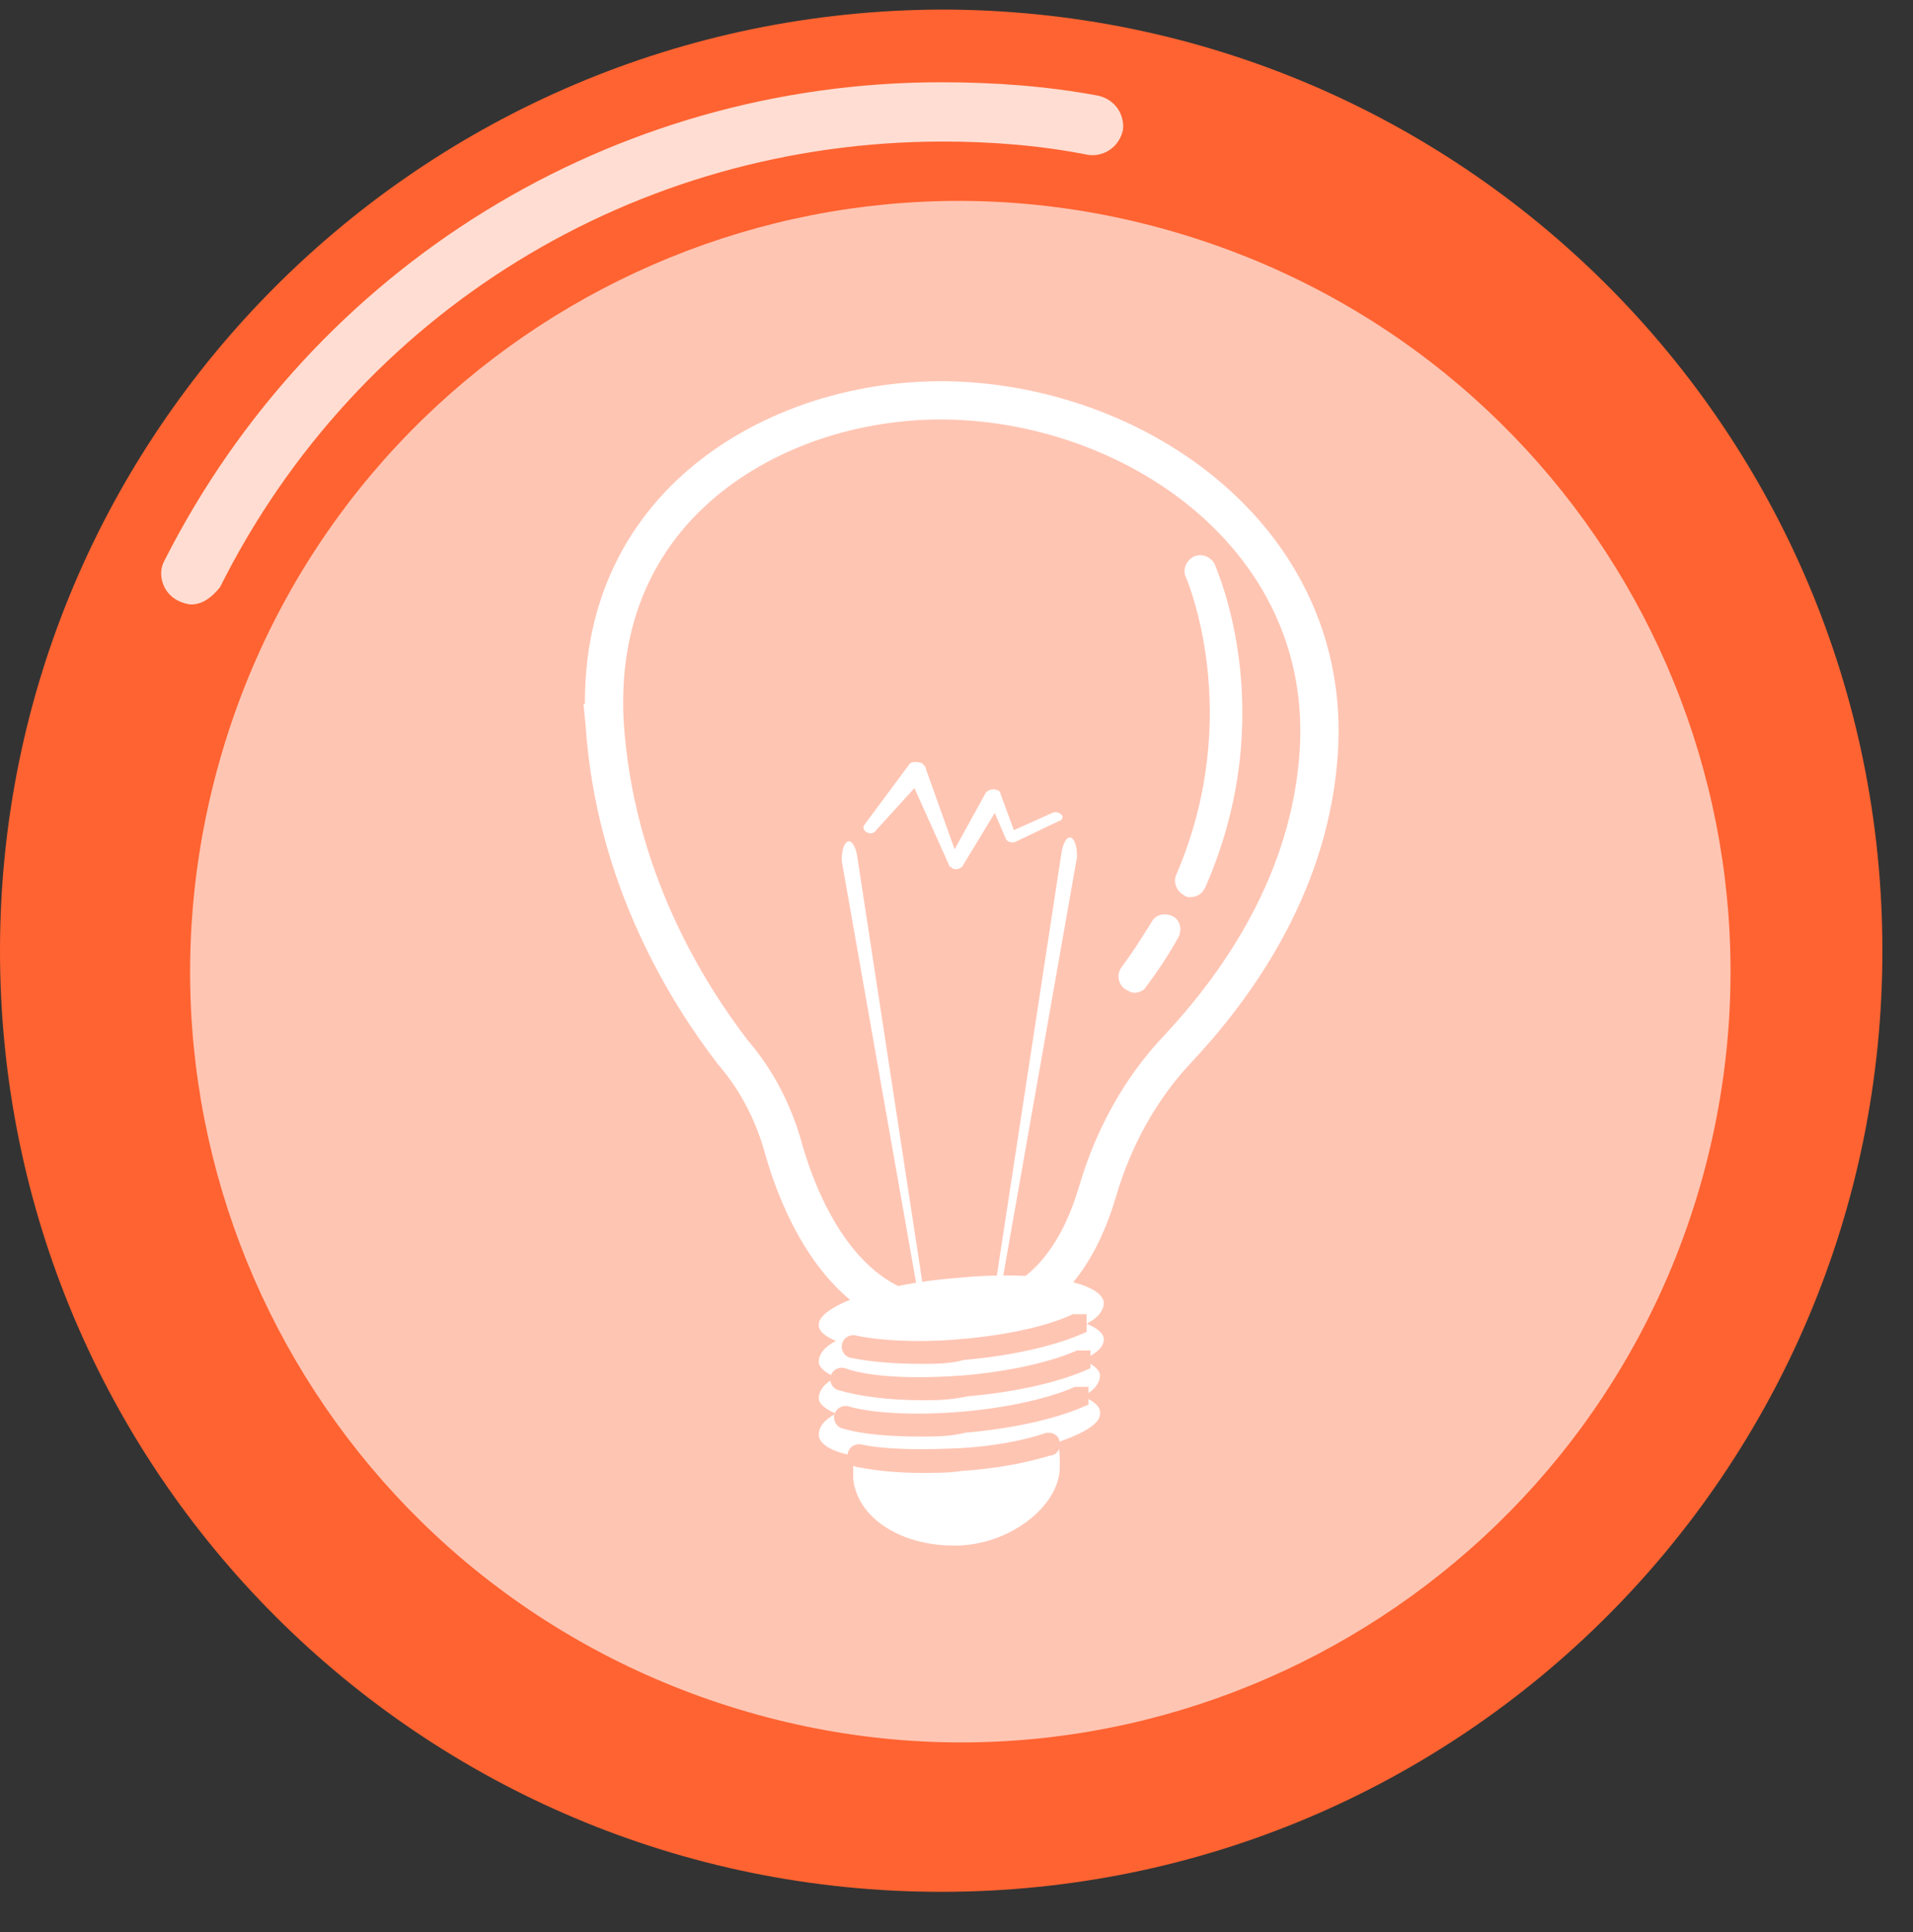
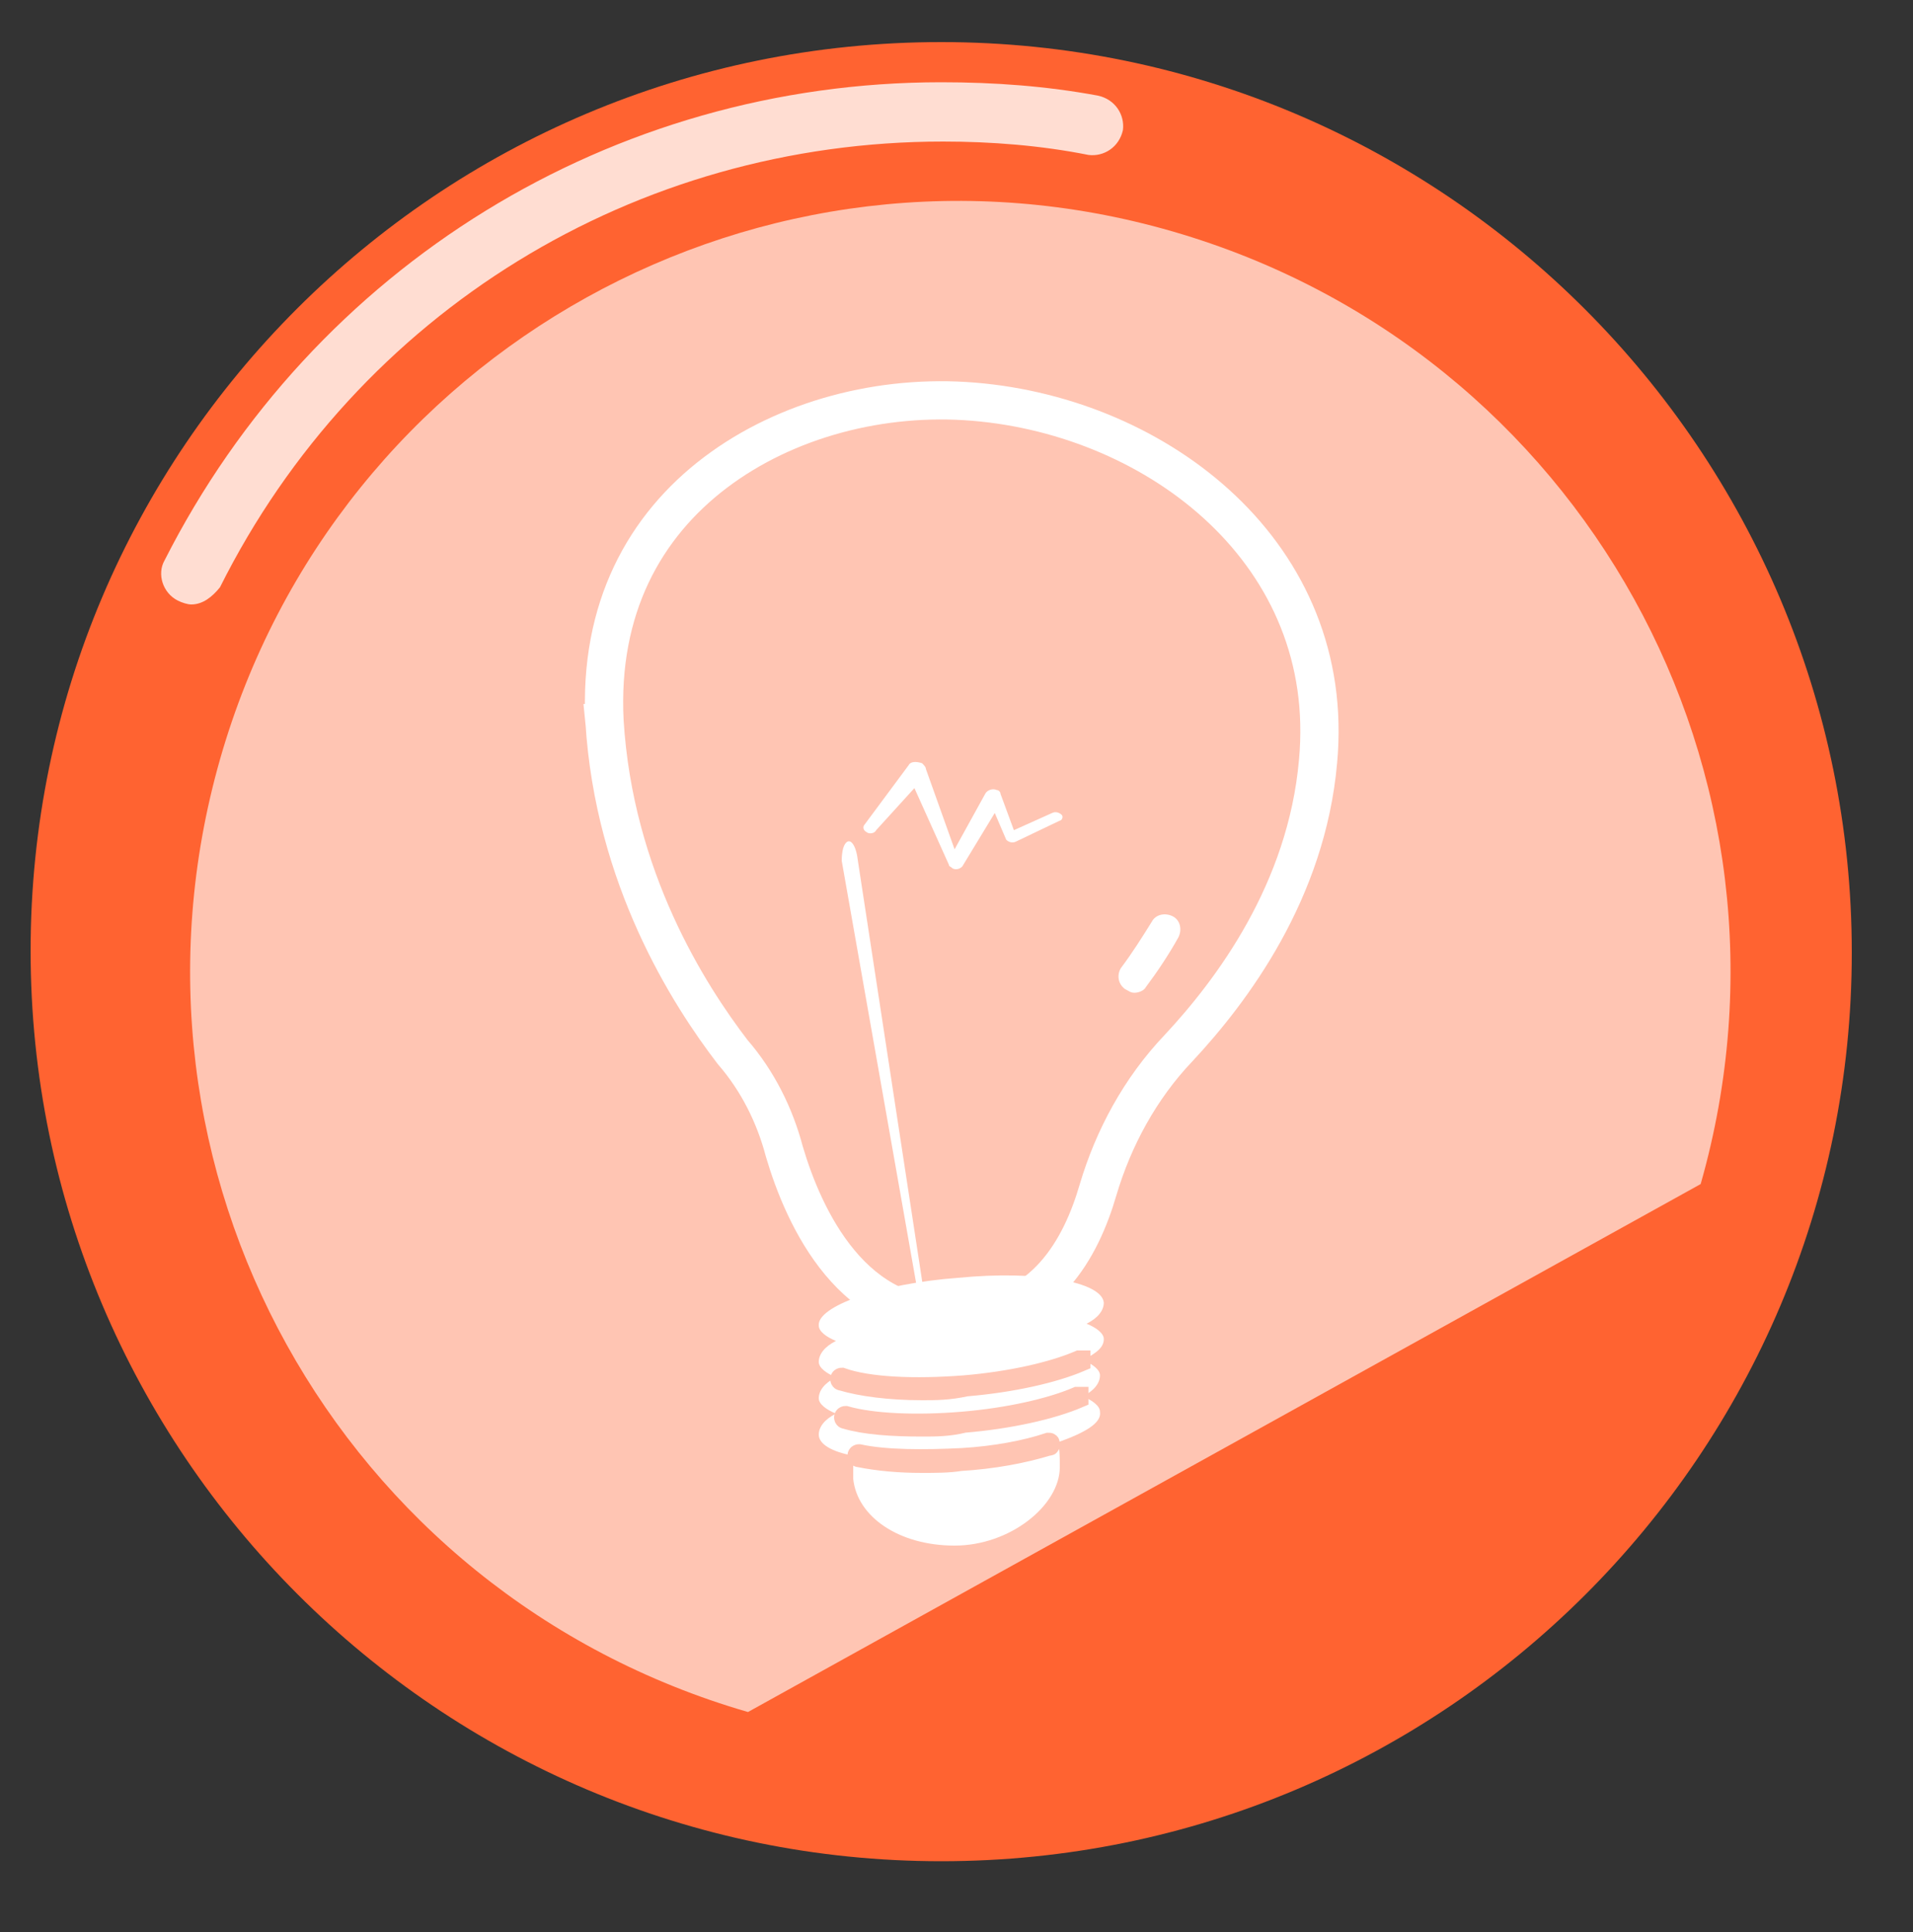
<svg xmlns="http://www.w3.org/2000/svg" id="Layer_1" x="0px" y="0px" viewBox="0 0 100 101" style="enable-background:new 0 0 100 101;" xml:space="preserve">
  <rect x="0" y="0" width="100" height="101" fill="#333333" stroke="none" />
  <style type="text/css"> .st0{fill:#FF6331;} .st1{opacity:0.78;fill:#FFFFFF;enable-background:new ;} .st2{opacity:0.63;fill:#FFFFFF;enable-background:new ;} .st3{fill:#FFFFFF;} .st4{fill:#FFC5B3;stroke:#FFC5B3;} .st5{fill:none;stroke:#FFFFFF;stroke-width:2;} </style>
-   <path class="st0" d="M49.2,98.9c27.2,0,49.2-22,49.2-49.2c0-27.2-22-49.2-49.2-49.2C22,0.6,0,22.6,0,49.7C0,76.9,22,98.9,49.2,98.9z " />
  <path class="st0" d="M49.2,97.3c26.3,0,47.6-21.3,47.6-47.5S75.5,2.2,49.2,2.2S1.6,23.5,1.6,49.7S22.9,97.3,49.2,97.3z" />
  <path class="st1" d="M10,31.6c-0.2,0-0.5-0.1-0.7-0.2C8.5,31,8.2,30,8.6,29.3c7.8-15.4,23.4-25,40.6-25c2.8,0,5.5,0.2,8.2,0.7 c0.9,0.2,1.4,1,1.3,1.8c-0.2,0.9-1,1.4-1.8,1.3c-2.5-0.5-5.1-0.7-7.6-0.7c-16.1,0-30.6,8.9-37.8,23.3C11.1,31.2,10.6,31.6,10,31.6z" />
-   <path class="st2" d="M88.9,61.9c6.1-21.4-6.2-43.6-27.6-49.8s-43.7,6.2-49.8,27.6c-6.1,21.4,6.2,43.6,27.6,49.8S82.8,83.2,88.9,61.9 z" />
+   <path class="st2" d="M88.9,61.9c6.1-21.4-6.2-43.6-27.6-49.8s-43.7,6.2-49.8,27.6c-6.1,21.4,6.2,43.6,27.6,49.8z" />
  <path class="st3" d="M57.7,70c0-0.3-0.4-0.6-0.9-0.8c0.6-0.3,0.9-0.7,0.9-1.1c-0.1-1.1-3.5-1.7-7.6-1.3c-4.1,0.3-7.4,1.5-7.3,2.5 c0,0.3,0.4,0.6,0.9,0.8c-0.6,0.3-0.9,0.7-0.9,1.1c0,0.3,0.4,0.6,0.9,0.8c-0.6,0.3-0.9,0.7-0.9,1.1c0,0.3,0.4,0.6,0.9,0.8 c-0.6,0.3-0.9,0.7-0.9,1.1c0,0.5,0.7,0.9,1.8,1.1c0,0.3,0,0.7,0,1.2c0.2,2,2.4,3.5,5.3,3.5s5.5-2.1,5.5-4.1c0-0.5,0-0.9-0.1-1.3 c1.4-0.5,2.3-1,2.2-1.6c0-0.3-0.4-0.6-0.9-0.8c0.6-0.3,0.9-0.7,0.9-1.1c0-0.3-0.4-0.6-0.9-0.8C57.4,70.7,57.7,70.4,57.7,70z" />
  <path class="st4" d="M48.2,76.5c-1.2,0-2.3-0.1-3.3-0.3c-0.1,0-0.1-0.1-0.1-0.1c0-0.1,0.1-0.1,0.1-0.1c1.4,0.3,3.4,0.3,5.4,0.2 c1.7-0.1,3.3-0.4,4.5-0.8c0.1,0,0.1,0,0.1,0.1c0,0.1,0,0.1-0.1,0.1c-1.3,0.4-2.9,0.7-4.6,0.8C49.6,76.5,48.9,76.5,48.2,76.5z" />
  <path class="st4" d="M48.2,74.6c-1.6,0-3-0.1-4-0.4c-0.1,0-0.1-0.1-0.1-0.1c0-0.1,0.1-0.1,0.1-0.1c1.4,0.4,3.7,0.5,6.1,0.3 c2.4-0.2,4.6-0.7,6-1.3c0,0,0.1,0,0.1,0c0,0,0,0.1,0,0.1c-1.4,0.6-3.6,1.1-6,1.3C49.6,74.6,48.9,74.6,48.2,74.6z" />
  <path class="st4" d="M48.2,72.7c-1.7,0-3.2-0.2-4.2-0.5c-0.1,0-0.1-0.1-0.1-0.1C43.9,72,44,72,44,72c1.4,0.5,3.8,0.6,6.4,0.4 c2.4-0.2,4.6-0.7,6-1.3c0,0,0.1,0,0.1,0c0,0,0,0.1,0,0.1c-1.4,0.6-3.6,1.1-6,1.3C49.6,72.7,48.9,72.7,48.2,72.7z" />
-   <path class="st4" d="M48.2,70.8c-1.4,0-2.6-0.1-3.6-0.3c-0.1,0-0.1-0.1-0.1-0.1c0-0.1,0.1-0.1,0.1-0.1c1.4,0.3,3.5,0.4,5.7,0.2 c2.4-0.2,4.6-0.7,5.9-1.3c0,0,0.1,0,0.1,0c0,0,0,0.1,0,0.1c-1.4,0.6-3.6,1.1-6,1.3C49.6,70.8,48.9,70.8,48.2,70.8z" />
  <path class="st5" d="M31.6,37.7c-0.3-5.9,2.1-10.2,5.8-13c3.7-2.8,8.7-4.1,13.5-3.7h0c9.7,0.8,19,8,18,18.8v0 c-0.6,6.8-4.5,12-7.3,15c-2,2.1-3.4,4.7-4.2,7.4l0,0c-0.9,3.1-2.8,6.5-7.1,6.7c-2.9,0.1-4.9-1.1-6.4-2.9c-1.5-1.8-2.4-4.1-2.9-5.8 l0,0c-0.5-1.9-1.4-3.7-2.7-5.2C36,52,32.1,45.9,31.6,37.7z M31.6,37.7l-1,0.1 M31.6,37.7l-1,0.1" />
-   <path class="st3" d="M52,67.4l3.5-22.9c0.1-0.5,0.3-0.8,0.5-0.7c0.2,0.1,0.3,0.5,0.3,1c0,0,0,0,0,0l-4,22.7c0,0.2-0.1,0.3-0.2,0.2 C52,67.8,51.9,67.6,52,67.4z" />
  <path class="st3" d="M48.3,67.6l-3.5-22.9c-0.1-0.5-0.3-0.8-0.5-0.7c-0.2,0.1-0.3,0.5-0.3,1c0,0,0,0,0,0l4,22.7 c0,0.2,0.1,0.3,0.2,0.2C48.3,67.9,48.3,67.8,48.3,67.6z" />
  <path class="st3" d="M55.5,42.6c-0.1-0.1-0.3-0.2-0.5-0.1l-2,0.9l-0.7-1.9c0-0.1-0.1-0.2-0.2-0.2c-0.2-0.1-0.5,0-0.6,0.2l0,0 l-1.6,2.9l-1.5-4.2l0,0c0-0.1-0.1-0.2-0.2-0.3c-0.3-0.1-0.6-0.1-0.7,0.1l-2.3,3.1c-0.1,0.1-0.1,0.3,0.1,0.4c0.1,0.1,0.4,0.1,0.5-0.1 l2-2.2l1.8,4l0,0c0,0.1,0.1,0.1,0.2,0.2c0.2,0.1,0.4,0,0.5-0.1l1.7-2.8l0.6,1.4l0,0c0,0,0,0,0,0c0.1,0.1,0.3,0.2,0.5,0.1l2.3-1.1 C55.5,42.9,55.6,42.7,55.5,42.6z" />
  <path class="st3" d="M59.3,51.9c-0.2,0-0.3-0.1-0.5-0.2c-0.4-0.3-0.4-0.8-0.2-1.1c0.6-0.8,1.1-1.6,1.6-2.4c0.2-0.4,0.7-0.5,1.1-0.3 c0.4,0.2,0.5,0.7,0.3,1.1c-0.5,0.9-1.1,1.8-1.7,2.6C59.8,51.8,59.5,51.9,59.3,51.9z" />
-   <path class="st3" d="M62.2,46.9c-0.1,0-0.2,0-0.3-0.1c-0.4-0.2-0.6-0.7-0.4-1.1c3.6-8.4,0.5-15.5,0.5-15.5c-0.2-0.4,0-0.9,0.4-1.1 c0.4-0.2,0.9,0,1.1,0.4c0.1,0.3,3.5,7.8-0.5,16.9C62.8,46.8,62.5,46.9,62.2,46.9z" />
</svg>